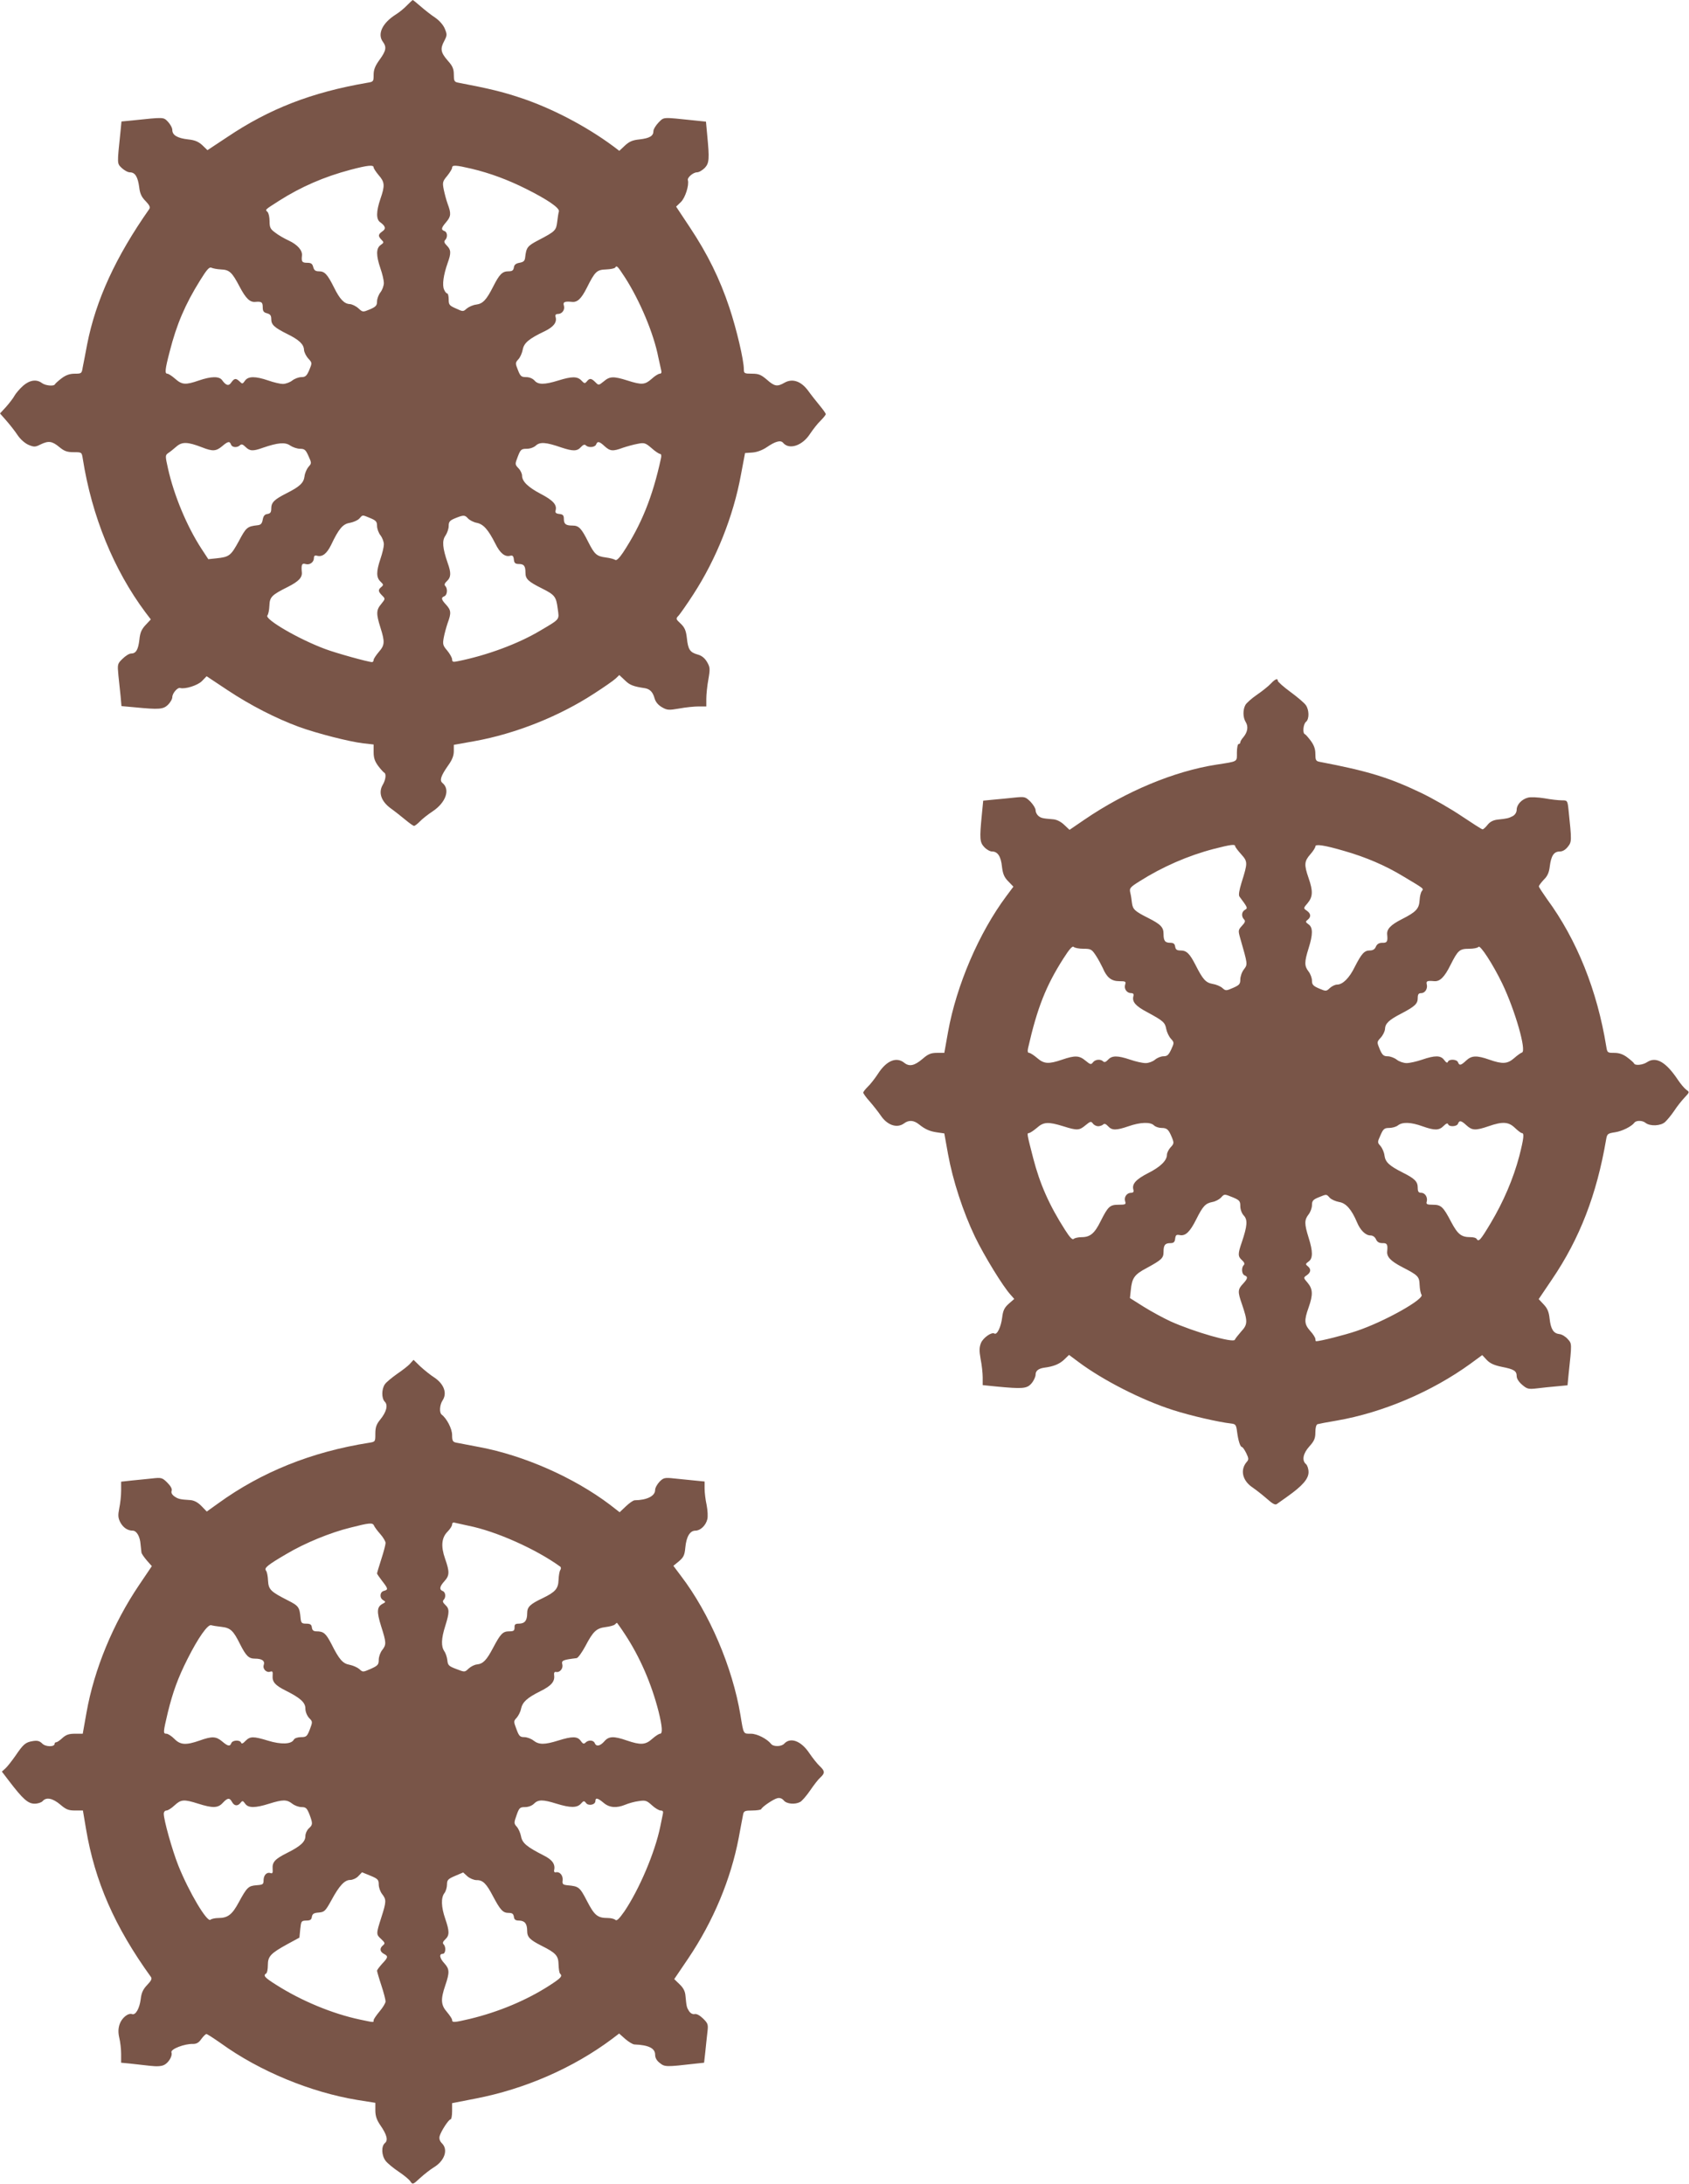
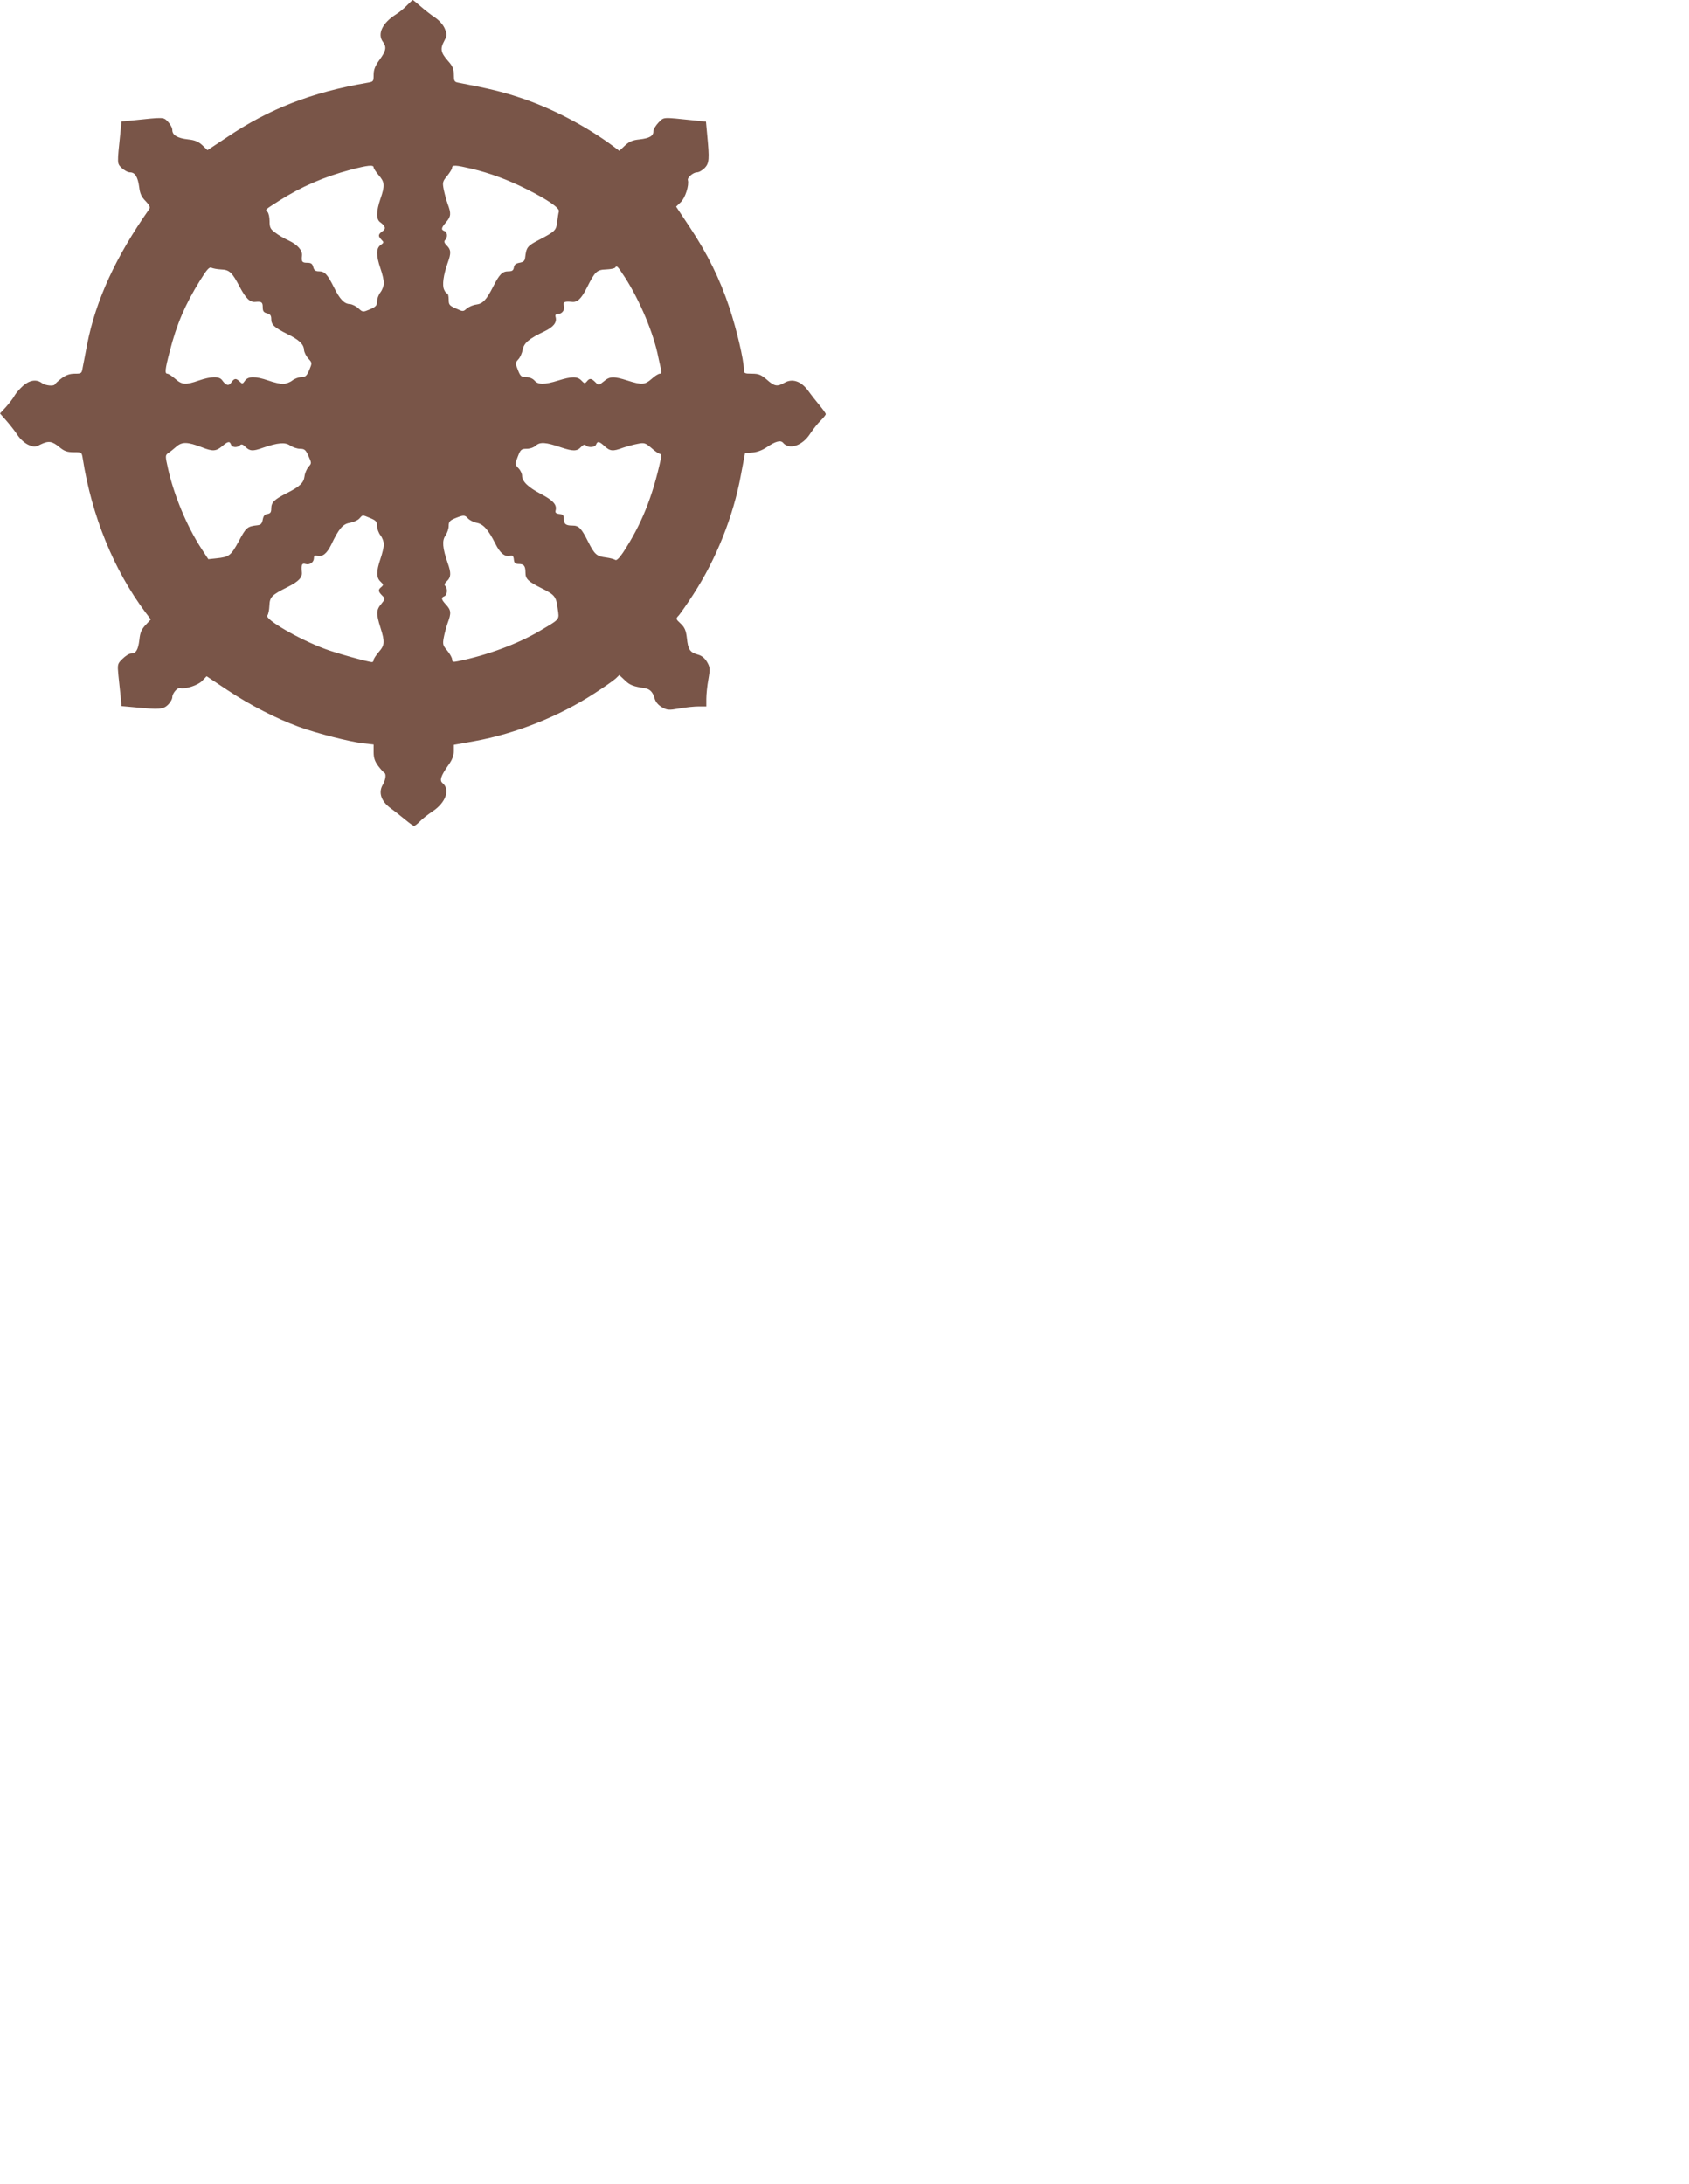
<svg xmlns="http://www.w3.org/2000/svg" version="1.0" width="990pt" height="1280pt" viewBox="0 0 990 1280" preserveAspectRatio="xMidYMid meet">
  <g transform="translate(0,1280) scale(0.1,-0.1)" fill="#795548" stroke="none">
    <path d="M2386 12769 c-16 -17 -45 -41 -66 -54 -79 -50 -110 -115 -75 -161 22 -30 18 -52 -20 -104 -26 -36 -35 -58 -35 -88 0 -40 -1 -41 -37 -47 -326 -56 -574 -152 -822 -319 l-115 -76 -30 29 c-23 21 -44 30 -83 34 -63 7 -93 25 -93 55 0 13 -12 34 -26 49 -27 27 -19 27 -210 7 l-62 -6 -6 -62 c-20 -191 -20 -183 7 -210 15 -14 36 -26 49 -26 30 0 46 -27 54 -87 4 -36 13 -57 37 -81 23 -24 29 -36 22 -47 -196 -279 -313 -533 -364 -792 -10 -54 -22 -115 -26 -135 -6 -37 -7 -38 -47 -38 -29 0 -52 -8 -77 -27 -20 -15 -37 -31 -39 -35 -6 -13 -56 -8 -76 7 -32 24 -72 18 -111 -16 -20 -18 -42 -44 -50 -58 -7 -14 -30 -43 -49 -65 l-36 -39 37 -42 c21 -24 51 -62 66 -85 17 -25 42 -47 64 -57 34 -14 40 -13 72 3 46 22 67 19 110 -17 28 -23 45 -29 83 -29 47 0 47 0 53 -37 53 -338 182 -653 367 -901 l32 -42 -31 -33 c-23 -25 -32 -44 -36 -86 -7 -59 -20 -81 -49 -81 -11 0 -33 -14 -50 -31 -30 -29 -30 -32 -24 -97 4 -37 10 -92 13 -123 l5 -57 77 -7 c144 -14 167 -12 195 14 14 14 26 34 26 46 0 22 31 58 46 53 30 -8 104 16 128 41 l27 28 122 -81 c134 -89 284 -166 420 -216 108 -39 293 -86 375 -96 l62 -7 0 -45 c0 -34 7 -54 27 -81 15 -20 31 -37 35 -39 13 -6 9 -42 -9 -72 -26 -45 -9 -96 47 -137 25 -18 64 -49 87 -68 23 -19 45 -35 50 -35 5 0 20 12 34 26 13 14 47 41 76 60 76 51 103 127 57 165 -19 15 -10 42 32 102 24 33 34 58 34 85 l0 37 123 22 c238 43 495 145 700 279 56 36 112 75 125 87 l22 21 33 -31 c28 -28 50 -36 117 -46 29 -5 46 -22 56 -57 6 -23 21 -41 43 -54 31 -18 40 -19 103 -8 37 7 89 12 113 12 l45 0 0 45 c0 24 5 76 12 113 11 63 10 72 -8 103 -13 22 -31 37 -54 43 -46 13 -57 29 -64 97 -5 44 -13 62 -36 84 -30 28 -30 29 -11 49 10 12 49 67 85 123 134 206 235 459 279 701 l24 127 43 3 c27 2 59 14 84 31 51 35 82 43 96 26 36 -43 114 -17 159 54 17 25 44 60 61 76 16 16 30 33 30 38 0 5 -16 27 -35 50 -19 23 -50 62 -68 87 -41 56 -92 74 -139 47 -42 -24 -58 -22 -103 18 -34 29 -48 35 -87 35 -45 0 -48 2 -48 26 0 53 -42 233 -85 362 -56 168 -128 314 -231 469 l-81 122 28 27 c25 24 49 98 41 128 -5 15 31 46 53 46 12 0 32 12 46 26 26 28 28 51 14 195 l-7 76 -67 7 c-194 20 -177 21 -211 -12 -16 -17 -30 -39 -30 -50 0 -29 -22 -42 -81 -49 -42 -4 -61 -13 -86 -36 l-33 -31 -37 28 c-161 119 -364 224 -543 283 -105 35 -183 54 -367 89 -20 4 -23 11 -23 47 0 33 -7 50 -35 81 -42 48 -46 70 -21 116 17 33 17 38 3 72 -9 22 -32 48 -57 65 -23 15 -61 45 -85 66 -23 20 -44 37 -46 37 -2 -1 -17 -15 -33 -31z m-196 -950 c0 -6 14 -27 30 -46 35 -40 37 -60 10 -138 -25 -73 -26 -120 -2 -137 32 -23 36 -39 13 -54 -25 -18 -26 -27 -5 -49 15 -15 15 -17 -5 -31 -27 -19 -27 -61 -1 -137 11 -31 20 -70 20 -85 0 -16 -9 -41 -20 -55 -11 -14 -20 -38 -20 -54 0 -23 -7 -31 -42 -46 -41 -17 -42 -17 -67 6 -14 13 -37 24 -50 25 -33 1 -59 28 -93 97 -39 78 -55 95 -88 95 -21 0 -29 6 -34 25 -5 20 -13 25 -36 25 -30 0 -34 7 -30 43 3 30 -26 63 -77 87 -26 12 -63 33 -80 47 -28 20 -33 30 -33 67 0 23 -5 47 -12 54 -14 14 -19 10 67 65 129 82 264 141 419 182 102 27 136 30 136 14z m575 -8 c109 -26 213 -65 319 -118 126 -63 197 -112 192 -132 -3 -9 -7 -36 -10 -61 -6 -50 -11 -56 -109 -107 -67 -35 -72 -43 -79 -103 -2 -19 -10 -26 -33 -30 -21 -4 -31 -11 -33 -28 -3 -17 -10 -22 -32 -22 -36 0 -53 -18 -89 -89 -40 -79 -61 -101 -100 -106 -18 -2 -43 -13 -55 -23 -21 -19 -22 -19 -63 0 -39 17 -43 22 -43 53 0 19 -4 35 -8 35 -5 0 -14 10 -19 23 -12 26 -4 85 21 156 21 58 20 77 -5 102 -15 15 -18 24 -10 32 16 16 14 47 -4 53 -21 8 -19 18 10 52 29 34 30 51 9 107 -8 22 -18 60 -23 84 -8 41 -7 48 20 80 16 20 29 41 29 48 0 17 21 16 115 -6z m-1470 -590 c50 -2 65 -16 110 -102 36 -68 60 -92 93 -88 35 3 42 -2 42 -31 0 -23 5 -31 25 -36 19 -5 25 -13 25 -34 0 -33 17 -49 95 -88 69 -34 96 -60 97 -93 1 -13 12 -36 25 -50 23 -25 23 -26 6 -67 -15 -35 -23 -42 -46 -42 -16 0 -40 -9 -54 -20 -14 -11 -39 -20 -55 -20 -15 0 -54 9 -85 20 -76 26 -118 26 -137 -1 -14 -20 -16 -20 -31 -5 -22 21 -31 20 -49 -5 -15 -23 -31 -19 -54 13 -17 24 -64 23 -137 -2 -78 -27 -98 -25 -138 10 -19 17 -40 30 -46 30 -16 0 -14 24 14 131 40 157 90 275 178 416 39 63 54 80 66 74 9 -4 34 -9 56 -10z m2369 -48 c87 -136 168 -328 195 -468 7 -33 15 -68 17 -77 3 -11 0 -18 -9 -18 -7 0 -29 -13 -47 -30 -40 -35 -57 -37 -142 -10 -82 26 -104 25 -139 -5 -30 -24 -30 -24 -49 -5 -24 24 -34 25 -50 5 -12 -14 -15 -13 -32 5 -24 25 -56 25 -136 0 -81 -25 -118 -25 -139 0 -11 12 -30 20 -49 20 -28 0 -34 5 -48 41 -16 40 -16 43 2 63 11 11 22 37 26 57 7 39 36 64 129 108 51 25 72 51 64 82 -4 13 0 19 13 19 25 0 43 25 35 50 -6 20 4 25 47 21 32 -4 55 18 87 81 49 98 59 107 114 109 26 1 50 6 53 11 9 14 13 10 58 -59z m-2481 -994 c63 -25 83 -24 119 6 34 29 44 31 52 10 6 -18 37 -20 53 -4 8 8 17 5 32 -10 25 -25 44 -26 102 -5 87 30 131 34 160 13 15 -10 41 -19 58 -19 26 0 33 -6 49 -42 19 -42 19 -43 0 -64 -10 -12 -21 -37 -23 -55 -5 -39 -27 -60 -106 -100 -71 -36 -89 -53 -89 -89 0 -22 -5 -29 -22 -32 -17 -2 -24 -12 -28 -33 -4 -23 -11 -31 -30 -33 -61 -7 -67 -12 -110 -93 -47 -86 -56 -93 -132 -101 l-47 -5 -40 61 c-86 132 -161 313 -196 469 -17 76 -17 79 1 92 11 7 32 24 48 38 33 29 66 28 149 -4z m2106 -1 c69 -23 94 -23 116 2 13 14 22 17 29 10 15 -15 53 -12 60 5 8 21 19 19 50 -10 32 -29 48 -31 107 -9 24 8 63 19 86 23 39 8 46 6 82 -25 21 -19 44 -34 50 -34 7 0 9 -10 5 -27 -49 -226 -115 -388 -222 -551 -23 -34 -39 -49 -46 -43 -6 4 -30 11 -54 14 -55 7 -67 18 -104 91 -40 80 -55 96 -92 96 -40 0 -51 9 -51 40 0 20 -6 26 -26 28 -21 2 -26 8 -22 22 8 32 -15 58 -88 96 -74 39 -109 73 -109 107 0 11 -9 31 -21 43 -21 22 -21 24 -4 68 16 42 21 46 52 46 20 0 42 8 54 19 24 22 59 20 148 -11z m-1119 -414 c34 -14 40 -21 40 -46 0 -16 9 -41 20 -55 11 -14 20 -38 20 -53 0 -15 -9 -53 -20 -85 -25 -74 -25 -109 0 -133 18 -17 19 -20 5 -32 -20 -16 -19 -26 5 -50 19 -19 19 -19 -5 -49 -30 -35 -31 -57 -5 -139 27 -85 25 -103 -10 -143 -16 -19 -30 -40 -30 -46 0 -7 -4 -13 -9 -13 -22 0 -213 53 -276 77 -156 58 -354 174 -338 196 6 7 11 32 12 57 2 52 13 63 109 111 63 32 85 55 81 87 -4 43 1 53 21 47 25 -8 50 10 50 35 0 13 6 17 19 13 31 -8 57 13 82 64 45 95 69 123 110 129 21 4 46 15 55 25 21 23 15 23 64 3z m574 -3 c10 -10 33 -22 51 -25 39 -8 67 -40 109 -123 27 -55 56 -78 86 -70 14 4 20 -1 22 -22 2 -20 8 -26 28 -26 31 0 40 -11 40 -51 0 -37 16 -52 96 -92 76 -38 84 -48 93 -119 9 -66 17 -58 -103 -129 -129 -77 -313 -145 -483 -179 -28 -6 -33 -4 -33 12 -1 10 -14 33 -29 51 -25 29 -27 37 -20 75 4 23 15 62 23 86 22 59 20 75 -9 107 -29 31 -31 42 -10 50 17 7 20 45 5 60 -7 7 -4 16 10 29 24 22 25 48 4 106 -30 87 -34 131 -13 160 10 15 19 40 19 57 0 24 6 32 38 45 50 20 56 20 76 -2z" />
-     <path d="M7449 8794 c-13 -14 -50 -44 -81 -65 -32 -22 -62 -49 -68 -60 -16 -29 -15 -74 2 -101 16 -26 11 -58 -14 -88 -10 -11 -18 -25 -18 -30 0 -6 -4 -10 -10 -10 -5 0 -10 -22 -10 -50 0 -56 9 -51 -120 -71 -246 -38 -530 -156 -773 -322 l-88 -60 -32 30 c-20 19 -45 31 -67 32 -61 5 -68 7 -84 20 -9 8 -16 22 -16 33 0 11 -14 33 -30 50 -30 29 -33 30 -93 24 -34 -4 -90 -9 -123 -12 l-61 -6 -8 -82 c-14 -142 -12 -162 14 -190 14 -15 34 -26 46 -26 33 0 52 -29 58 -89 5 -42 13 -62 37 -86 l30 -31 -41 -55 c-160 -214 -293 -523 -342 -796 l-22 -123 -43 0 c-35 0 -52 -7 -83 -34 -49 -42 -79 -48 -109 -24 -46 37 -105 12 -154 -65 -19 -29 -46 -63 -60 -76 -14 -14 -26 -29 -26 -34 0 -5 17 -29 38 -52 20 -23 50 -61 65 -83 38 -56 94 -75 135 -46 29 22 58 20 90 -6 35 -28 62 -40 105 -46 l42 -6 22 -122 c28 -154 88 -338 158 -484 53 -110 165 -293 209 -340 l21 -24 -32 -28 c-26 -23 -34 -40 -39 -82 -7 -55 -30 -102 -45 -93 -16 11 -66 -24 -79 -55 -10 -25 -11 -45 -2 -95 7 -34 12 -83 12 -107 l0 -45 78 -8 c157 -15 181 -13 208 18 13 15 24 39 24 51 0 23 17 36 50 41 55 7 89 21 116 46 l30 29 55 -41 c143 -107 372 -224 554 -282 102 -33 268 -71 340 -79 27 -3 31 -7 36 -48 7 -54 19 -90 29 -90 4 0 15 -16 25 -36 15 -31 15 -38 2 -52 -39 -46 -25 -109 35 -149 22 -15 61 -46 85 -67 31 -28 48 -37 57 -30 7 5 35 25 62 44 89 63 124 104 124 143 0 19 -7 40 -15 47 -25 21 -18 62 20 104 29 32 35 48 35 83 0 26 5 45 13 47 6 2 57 12 112 21 271 47 559 170 785 334 l68 50 27 -29 c19 -20 44 -31 88 -40 72 -14 87 -24 87 -55 0 -14 13 -34 32 -50 29 -25 37 -27 88 -21 30 4 83 9 116 12 l62 6 6 62 c20 187 20 181 -5 209 -13 15 -35 28 -49 29 -34 4 -50 28 -57 90 -4 40 -13 61 -35 84 l-29 31 77 114 c164 241 263 499 318 820 6 35 9 37 54 44 40 6 96 34 112 56 10 14 47 14 65 -1 26 -21 89 -19 115 5 12 11 36 40 53 65 16 25 44 60 61 78 30 32 30 32 10 46 -11 8 -33 34 -49 58 -70 105 -128 138 -180 104 -25 -17 -71 -22 -77 -8 -1 4 -19 20 -39 35 -25 19 -48 27 -77 27 -40 0 -41 1 -47 38 -53 327 -172 625 -347 863 -26 37 -48 70 -48 75 0 4 13 22 29 39 22 21 31 43 35 78 8 62 24 87 58 87 17 0 34 10 48 28 23 29 23 34 4 215 -6 57 -7 57 -40 57 -19 0 -64 5 -102 12 -37 6 -80 8 -95 4 -37 -9 -67 -41 -67 -71 0 -15 -9 -29 -22 -37 -25 -13 -33 -15 -90 -21 -26 -3 -45 -13 -59 -31 -11 -14 -24 -26 -29 -26 -5 0 -59 35 -122 77 -62 42 -171 105 -243 139 -185 88 -308 126 -592 180 -20 4 -23 11 -23 46 0 29 -8 51 -27 77 -15 20 -31 38 -35 39 -14 6 -9 59 7 72 20 16 19 70 -1 98 -8 12 -49 47 -90 77 -41 30 -74 60 -74 65 0 17 -16 11 -41 -16z m-209 -953 c0 -5 16 -26 35 -47 39 -44 39 -49 2 -167 -14 -46 -18 -72 -12 -81 49 -66 50 -68 32 -78 -20 -11 -22 -39 -5 -56 9 -9 6 -18 -12 -37 -22 -24 -23 -28 -12 -68 46 -161 46 -157 23 -188 -12 -15 -21 -42 -21 -59 0 -27 -6 -33 -42 -49 -41 -18 -44 -18 -63 -1 -11 10 -37 21 -57 24 -41 7 -58 27 -101 112 -34 66 -52 84 -87 84 -22 0 -29 5 -32 23 -2 16 -10 22 -28 22 -31 0 -40 11 -40 52 0 39 -16 56 -89 93 -80 40 -91 51 -96 88 -2 18 -6 46 -10 61 -6 26 -1 32 57 68 131 83 282 149 432 188 101 26 126 29 126 16z m640 -28 c126 -36 242 -86 344 -148 127 -76 121 -71 110 -87 -6 -7 -12 -31 -13 -53 -3 -50 -20 -69 -103 -111 -67 -34 -91 -59 -87 -92 4 -40 -1 -48 -28 -47 -20 0 -31 -7 -38 -22 -6 -16 -18 -23 -36 -23 -32 0 -48 -18 -88 -96 -32 -66 -71 -104 -104 -104 -11 0 -30 -9 -42 -20 -21 -20 -23 -20 -63 -3 -35 15 -42 23 -42 46 0 16 -9 40 -20 54 -25 32 -25 55 0 135 26 82 26 123 0 141 -18 13 -19 16 -5 27 21 17 19 36 -5 53 -21 14 -21 15 5 45 30 36 32 70 5 147 -27 78 -25 98 10 138 17 19 30 40 30 47 0 15 54 7 170 -27z m-1529 -573 c43 0 48 -3 72 -39 14 -21 32 -55 41 -74 23 -55 50 -77 97 -77 36 0 40 -2 34 -20 -8 -25 10 -50 35 -50 13 0 17 -6 13 -19 -8 -32 13 -57 84 -94 92 -50 102 -59 109 -98 4 -19 16 -44 27 -56 20 -22 20 -24 2 -63 -15 -32 -23 -40 -45 -40 -15 0 -37 -9 -50 -20 -13 -11 -37 -20 -55 -20 -18 0 -58 9 -90 20 -74 25 -107 25 -130 0 -13 -14 -22 -17 -29 -10 -15 15 -47 12 -60 -6 -11 -14 -15 -13 -43 10 -37 31 -62 32 -138 6 -79 -27 -106 -25 -146 10 -19 16 -40 30 -47 30 -8 0 -10 9 -6 28 54 237 105 365 207 525 35 55 53 75 60 68 6 -6 32 -11 58 -11z m2455 -205 c75 -157 143 -394 115 -403 -7 -2 -28 -17 -46 -33 -39 -34 -68 -36 -145 -9 -74 26 -104 25 -136 -5 -31 -29 -40 -31 -48 -10 -7 18 -52 20 -59 3 -3 -9 -10 -6 -22 10 -20 28 -54 28 -130 2 -32 -11 -73 -20 -90 -20 -18 0 -44 9 -58 20 -14 11 -38 20 -54 20 -23 0 -31 7 -46 42 -17 41 -17 42 6 67 13 14 24 37 25 50 1 33 23 54 95 91 82 43 97 58 97 92 0 21 5 28 20 28 23 0 39 26 33 51 -5 20 2 23 45 19 32 -2 59 24 94 95 44 87 53 95 109 95 26 0 51 5 55 11 9 15 85 -102 140 -216z m-2369 -835 c10 0 24 5 29 10 7 7 16 4 29 -10 23 -25 47 -25 120 0 69 24 128 26 149 5 8 -8 28 -15 44 -15 33 0 42 -9 62 -58 12 -30 11 -35 -9 -56 -11 -12 -21 -32 -21 -43 0 -34 -39 -72 -111 -108 -70 -36 -95 -63 -86 -96 4 -13 0 -19 -13 -19 -25 0 -43 -25 -35 -50 6 -18 2 -20 -38 -20 -52 0 -62 -10 -106 -97 -35 -71 -61 -93 -111 -93 -20 0 -41 -5 -46 -10 -8 -8 -23 8 -51 52 -93 145 -148 270 -187 421 -36 140 -38 147 -25 147 6 0 27 14 46 30 40 36 67 37 155 10 82 -26 94 -25 131 6 28 23 32 24 43 10 6 -9 20 -16 31 -16z m2159 5 c33 -30 53 -31 129 -5 83 29 118 26 155 -10 17 -16 35 -30 40 -30 15 0 12 -30 -15 -136 -35 -132 -93 -267 -167 -391 -61 -102 -71 -113 -83 -93 -3 6 -19 10 -35 10 -55 0 -75 16 -114 89 -47 90 -59 101 -108 101 -34 0 -40 3 -35 19 6 25 -10 51 -33 51 -15 0 -20 7 -20 29 0 37 -17 54 -89 90 -79 40 -101 61 -106 100 -2 18 -13 43 -23 55 -19 21 -19 22 0 64 16 37 23 42 51 42 18 0 41 7 51 15 27 21 76 19 143 -5 73 -26 98 -25 125 2 14 14 23 18 26 10 5 -17 52 -15 58 3 8 21 19 19 50 -10z m-1369 -422 c38 -16 43 -22 43 -51 0 -19 8 -42 20 -55 24 -25 21 -61 -11 -156 -24 -69 -24 -84 1 -106 14 -13 17 -22 10 -29 -15 -15 -12 -53 5 -60 21 -8 19 -19 -10 -50 -30 -32 -31 -46 -6 -117 35 -103 35 -120 -4 -162 -18 -21 -35 -42 -37 -48 -7 -21 -238 45 -378 108 -41 19 -111 57 -156 85 l-81 51 5 46 c7 72 21 92 93 130 88 48 99 58 99 95 0 40 9 51 40 51 19 0 26 6 28 26 3 22 7 25 28 21 33 -6 59 19 96 93 39 78 54 93 94 101 18 3 40 15 50 25 21 23 19 23 71 2z m567 -2 c9 -10 34 -21 55 -25 40 -6 73 -43 105 -119 19 -46 50 -77 79 -77 14 0 26 -9 32 -22 7 -16 18 -23 38 -23 27 1 32 -7 28 -47 -4 -33 20 -58 87 -93 95 -49 101 -55 103 -106 1 -24 6 -49 11 -56 20 -25 -219 -159 -381 -213 -70 -24 -214 -60 -237 -60 -2 0 -4 6 -4 13 0 7 -13 29 -30 47 -35 40 -37 61 -10 137 27 76 25 109 -5 145 -26 30 -26 31 -5 45 24 17 26 36 5 53 -14 11 -13 14 5 27 26 18 26 59 0 141 -25 80 -25 103 0 135 11 14 20 38 20 55 0 24 6 32 38 45 49 20 46 20 66 -2z" />
-     <path d="M2404 4809 c-10 -12 -45 -39 -76 -60 -31 -22 -64 -49 -72 -61 -20 -29 -20 -82 -1 -102 21 -20 10 -61 -27 -106 -22 -27 -28 -45 -28 -82 0 -47 0 -47 -37 -53 -336 -53 -630 -171 -884 -355 l-67 -48 -31 32 c-21 22 -43 33 -64 35 -62 4 -72 6 -95 22 -14 10 -20 22 -16 32 4 11 -5 28 -25 48 -30 30 -35 31 -89 25 -31 -3 -85 -9 -119 -12 l-63 -7 0 -53 c0 -29 -5 -75 -11 -103 -8 -41 -7 -55 5 -80 17 -33 44 -51 74 -51 23 0 43 -35 46 -81 2 -19 4 -39 5 -46 0 -7 15 -28 31 -47 l30 -34 -75 -111 c-152 -225 -263 -493 -308 -747 l-22 -124 -46 0 c-35 0 -52 -6 -73 -25 -15 -14 -31 -25 -37 -25 -5 0 -9 -4 -9 -9 0 -19 -52 -19 -72 1 -16 16 -29 19 -55 15 -44 -7 -56 -18 -103 -87 -21 -30 -47 -63 -58 -73 l-21 -19 42 -55 c81 -106 111 -133 150 -133 19 0 40 7 47 15 21 25 59 17 103 -20 34 -29 48 -35 87 -35 l46 0 18 -107 c52 -309 168 -574 381 -869 7 -10 1 -22 -22 -46 -24 -25 -34 -46 -38 -82 -7 -56 -30 -97 -51 -89 -23 8 -61 -23 -73 -60 -8 -24 -9 -47 -2 -78 6 -24 11 -67 11 -95 l0 -52 52 -5 c29 -3 81 -9 116 -13 43 -5 70 -3 86 6 26 14 48 53 41 72 -8 19 76 52 127 50 20 0 34 8 48 29 12 16 25 29 30 29 5 0 43 -25 86 -55 226 -163 525 -286 797 -331 l107 -17 0 -44 c0 -33 8 -56 29 -87 39 -56 47 -89 27 -105 -22 -19 -20 -73 5 -105 11 -14 45 -42 75 -62 30 -20 61 -45 69 -57 14 -20 15 -20 57 19 24 22 60 50 81 63 63 38 85 103 48 140 -13 13 -18 27 -14 43 8 29 53 98 64 98 5 0 9 21 9 48 l0 47 138 27 c290 56 573 180 799 349 l42 32 36 -32 c20 -17 43 -31 53 -32 83 -3 122 -22 122 -60 0 -18 9 -35 28 -49 28 -23 38 -23 203 -4 l56 6 7 62 c3 33 9 84 12 113 6 49 5 54 -25 84 -20 19 -38 29 -50 26 -11 -2 -23 4 -32 17 -14 22 -15 26 -21 89 -2 27 -12 47 -34 68 l-32 31 82 121 c147 218 250 465 296 707 12 63 23 125 26 138 4 19 11 22 53 22 27 0 51 4 53 8 5 14 72 59 94 64 14 4 28 -1 38 -13 17 -21 66 -25 96 -9 11 6 37 36 59 68 21 31 48 66 60 76 27 25 27 37 -5 67 -14 13 -41 47 -60 75 -48 72 -111 96 -148 55 -16 -17 -63 -18 -76 -1 -24 30 -82 60 -118 60 -46 0 -43 -6 -62 110 -47 280 -181 595 -348 814 l-45 60 33 27 c27 23 33 36 37 80 6 64 27 99 59 99 29 0 61 30 70 67 4 15 2 52 -4 83 -7 31 -12 75 -12 97 l0 41 -60 6 c-33 3 -87 9 -119 12 -55 6 -62 4 -85 -19 -14 -15 -26 -36 -26 -49 0 -35 -48 -59 -120 -60 -8 0 -31 -16 -51 -35 l-37 -35 -58 45 c-211 159 -503 288 -765 337 -63 12 -124 24 -136 26 -19 4 -23 11 -23 45 0 36 -31 96 -61 119 -15 11 -12 57 5 83 28 42 9 95 -46 133 -24 15 -61 45 -84 66 l-40 39 -20 -22z m-175 -999 c17 -19 31 -43 31 -52 0 -10 -11 -52 -25 -95 -14 -43 -25 -81 -25 -84 0 -3 14 -23 30 -44 35 -45 37 -51 10 -58 -24 -6 -27 -42 -3 -55 15 -9 14 -11 -5 -21 -33 -18 -35 -45 -8 -131 31 -97 31 -108 6 -140 -11 -14 -20 -39 -20 -57 0 -28 -5 -34 -47 -53 -46 -20 -47 -20 -67 -1 -12 10 -37 21 -57 25 -40 7 -61 31 -107 123 -32 61 -45 73 -87 73 -17 0 -25 6 -27 23 -2 17 -10 22 -33 22 -26 0 -30 4 -33 30 -6 67 -11 74 -74 106 -102 52 -114 63 -117 117 -1 25 -6 51 -12 58 -12 15 8 32 121 98 106 63 256 125 375 154 110 28 129 30 137 12 3 -8 20 -31 37 -50z m516 49 c162 -32 397 -137 539 -240 5 -4 5 -13 0 -20 -5 -8 -9 -33 -10 -57 -2 -52 -18 -71 -92 -107 -76 -36 -92 -52 -92 -89 0 -43 -14 -60 -47 -61 -22 0 -28 -4 -27 -22 0 -19 -5 -23 -31 -23 -38 0 -51 -14 -95 -97 -38 -72 -58 -93 -94 -97 -14 -1 -36 -12 -49 -24 -23 -22 -23 -22 -72 -3 -45 17 -50 22 -53 52 -2 18 -10 42 -18 53 -19 28 -18 73 6 148 25 80 25 100 0 123 -14 13 -17 22 -10 29 15 15 12 46 -5 52 -22 9 -18 27 10 58 30 33 31 54 4 131 -26 74 -21 124 15 160 14 14 26 33 26 41 0 10 6 14 18 10 9 -2 44 -10 77 -17z m918 -636 c87 -132 155 -288 197 -452 22 -89 25 -131 9 -131 -6 0 -27 -13 -46 -30 -40 -36 -68 -37 -148 -10 -77 27 -107 26 -133 -5 -25 -28 -47 -32 -56 -10 -7 18 -37 20 -54 3 -10 -10 -16 -7 -28 10 -19 27 -49 28 -132 2 -80 -25 -113 -25 -145 0 -14 11 -38 20 -54 20 -25 0 -31 6 -46 47 -17 45 -17 47 2 67 10 12 22 35 25 52 9 40 35 64 113 103 65 32 86 57 81 94 -2 14 2 21 11 19 22 -5 43 20 37 44 -6 23 2 27 84 37 8 1 31 33 51 70 46 88 65 105 119 112 25 3 49 10 54 15 6 6 11 10 12 10 1 0 23 -30 47 -67z m-2363 43 c51 -6 68 -22 107 -101 35 -69 51 -85 87 -85 42 0 60 -13 52 -37 -8 -24 17 -48 39 -39 12 4 15 -1 13 -23 -3 -37 14 -57 76 -88 86 -43 116 -70 116 -105 0 -19 9 -41 21 -55 22 -22 22 -23 5 -68 -16 -41 -21 -45 -51 -45 -20 0 -38 -6 -43 -15 -14 -27 -75 -29 -150 -6 -88 27 -106 26 -133 -1 -15 -16 -23 -19 -26 -10 -7 17 -50 15 -57 -3 -8 -21 -20 -19 -54 10 -36 30 -59 31 -132 5 -80 -28 -113 -26 -148 10 -17 17 -38 30 -46 30 -21 0 -20 7 8 126 30 121 59 201 116 314 62 123 118 202 138 196 9 -3 37 -7 62 -10z m60 -1026 c13 -24 33 -26 50 -5 11 14 14 13 27 -5 18 -26 59 -26 141 0 80 25 103 25 135 0 14 -11 38 -20 55 -20 25 0 31 -6 46 -43 20 -54 20 -60 -4 -82 -11 -10 -20 -30 -20 -45 0 -33 -28 -59 -106 -98 -72 -36 -89 -54 -86 -94 2 -22 -1 -29 -11 -25 -22 8 -41 -10 -42 -40 0 -26 -3 -28 -42 -31 -47 -4 -55 -11 -104 -101 -38 -71 -64 -91 -119 -91 -20 0 -41 -5 -46 -10 -19 -19 -127 163 -189 318 -36 91 -85 266 -85 303 0 11 7 19 16 19 8 0 29 13 47 30 38 35 54 37 139 10 85 -27 116 -26 144 5 28 30 40 31 54 5z m2178 -5 c34 -29 76 -32 127 -11 19 8 54 18 78 21 40 6 47 4 78 -24 18 -17 42 -31 51 -31 14 0 17 -6 13 -22 -3 -13 -9 -45 -15 -73 -31 -151 -123 -367 -210 -496 -31 -44 -45 -58 -53 -50 -6 6 -26 11 -43 11 -61 0 -79 14 -123 99 -43 83 -48 87 -116 93 -26 3 -30 7 -27 29 3 28 -17 52 -39 47 -8 -2 -13 3 -11 11 8 36 -10 62 -60 87 -100 51 -127 73 -134 113 -4 20 -15 45 -25 56 -17 19 -17 23 -1 68 15 43 20 47 49 47 20 0 41 8 53 20 25 25 52 25 132 0 81 -25 120 -25 143 0 16 18 19 18 30 4 14 -19 55 -11 55 12 0 21 15 17 48 -11z m-1318 -479 c0 -17 9 -42 20 -56 25 -32 25 -44 -5 -137 -31 -97 -31 -99 0 -127 22 -21 23 -25 10 -36 -21 -17 -19 -37 5 -50 27 -14 25 -21 -10 -58 -16 -18 -30 -36 -30 -41 0 -4 11 -43 25 -85 14 -42 25 -85 25 -95 0 -9 -16 -36 -35 -58 -19 -23 -35 -46 -35 -52 0 -14 5 -14 -81 4 -160 34 -342 109 -491 204 -67 42 -77 54 -58 66 6 3 10 25 10 49 0 52 17 69 115 123 l70 38 5 50 c5 47 6 49 35 50 23 0 31 5 33 22 3 17 11 23 40 25 34 3 39 8 75 73 46 85 77 118 110 118 14 0 36 10 47 22 l22 23 49 -20 c44 -18 49 -24 49 -52z m573 26 c37 1 58 -20 97 -95 43 -81 58 -97 91 -97 21 0 28 -5 31 -22 2 -18 10 -23 31 -23 33 -1 47 -18 47 -61 0 -36 16 -52 85 -87 84 -42 98 -58 99 -110 1 -25 4 -49 9 -53 15 -15 6 -25 -60 -68 -136 -88 -299 -156 -468 -197 -94 -22 -105 -23 -105 -6 0 6 -14 27 -30 46 -36 41 -38 74 -10 156 26 76 25 96 -5 129 -28 30 -33 56 -10 56 17 0 21 40 5 56 -7 7 -4 16 10 29 25 23 25 47 0 120 -24 69 -26 124 -5 151 8 10 15 33 15 50 0 27 6 33 48 51 l47 20 25 -23 c14 -12 38 -22 53 -22z" />
  </g>
</svg>